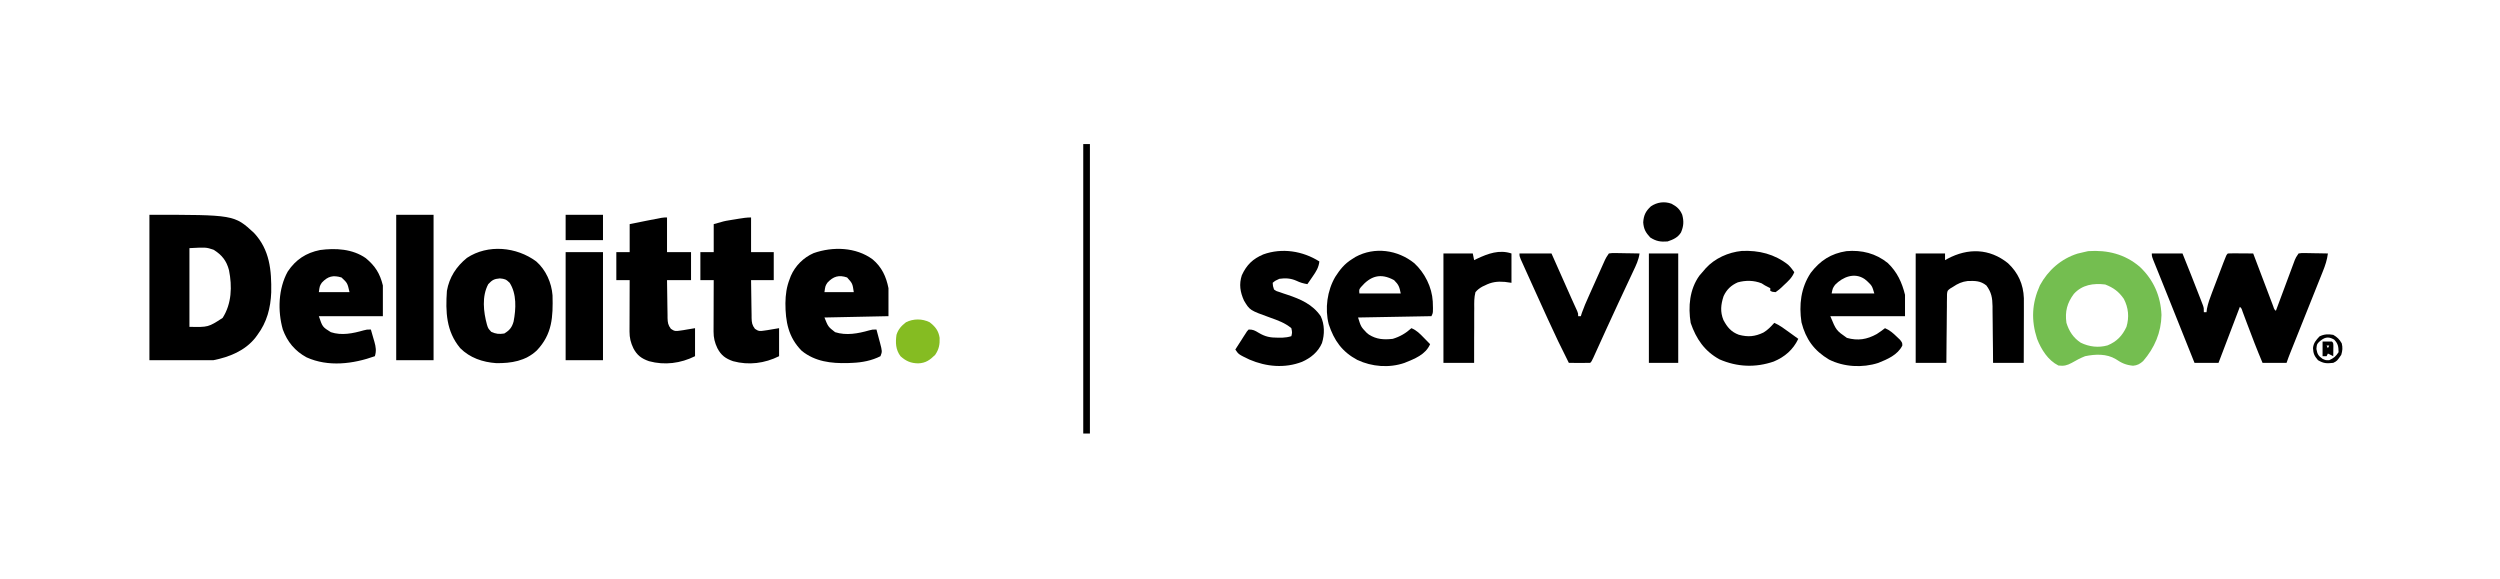
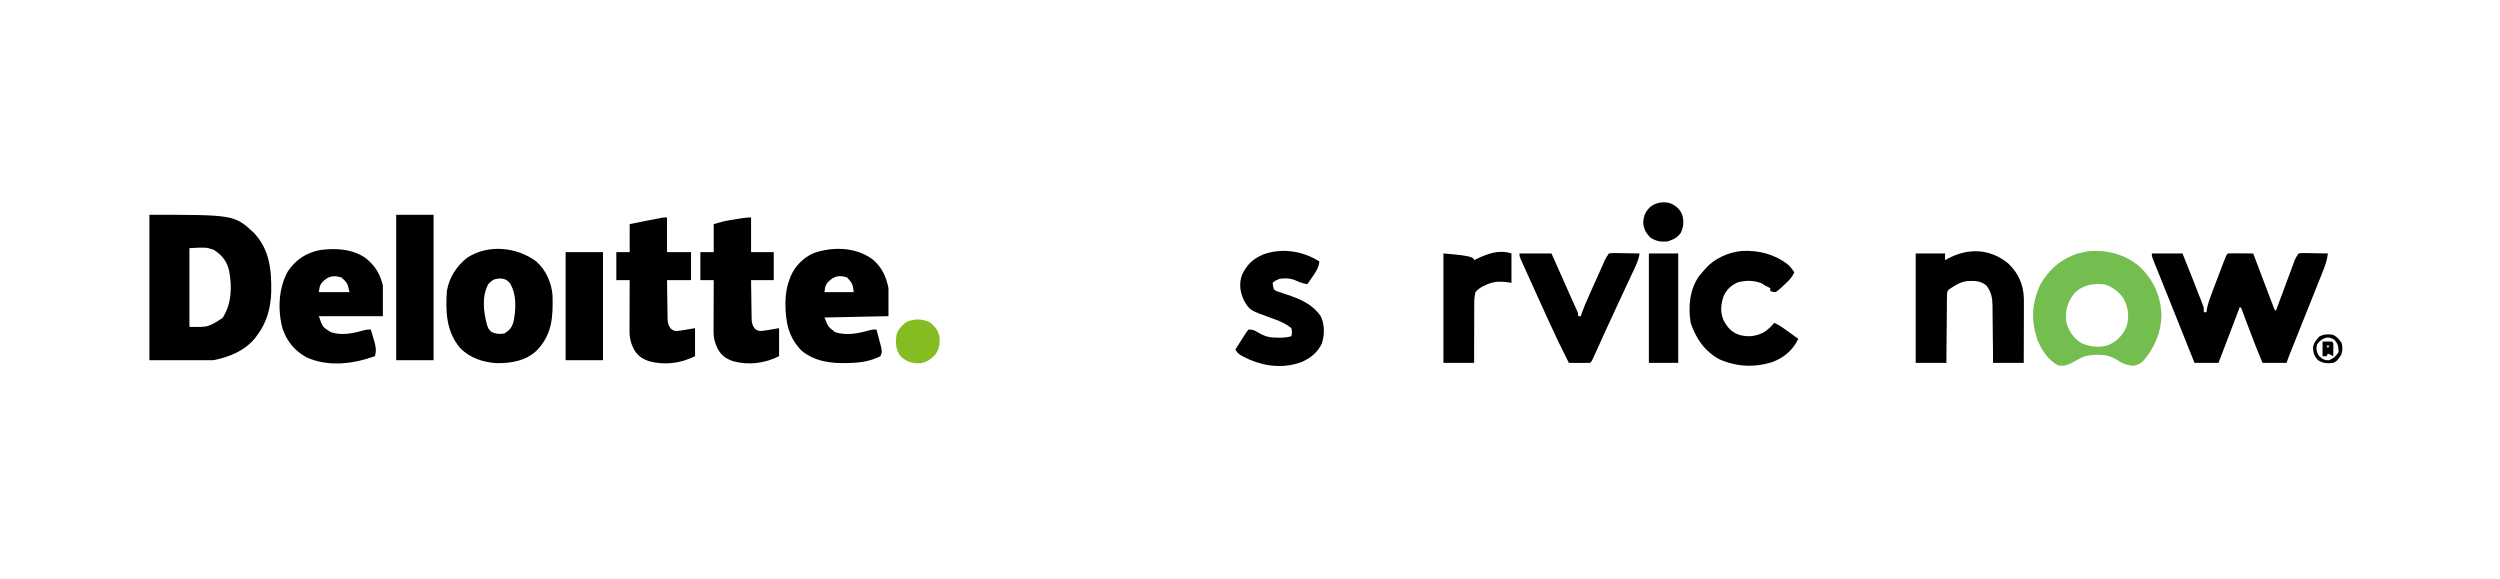
<svg xmlns="http://www.w3.org/2000/svg" version="1.1" width="1874" height="434">
  <path d="M0 0 C63.602 0 63.602 0 78.375 13.562 C90.247 26.236 91.599 41.684 91.312 58.172 C90.857 69.838 88.075 80.522 81 90 C80.475 90.717 79.951 91.433 79.41 92.172 C71.597 101.952 60.01 106.598 48 109 C32.16 109 16.32 109 0 109 C0 73.03 0 37.06 0 0 Z M30 25 C30 44.47 30 63.94 30 84 C44.124 84.279 44.124 84.279 54.875 77.312 C61.689 66.69 62.095 53.699 59.66 41.559 C57.829 34.461 54.28 30.024 48.062 26.188 C42.466 24.345 42.466 24.345 30 25 Z " fill="#000000" transform="translate(112,161)" />
  <path d="M0 0 C7.59 0 15.18 0 23 0 C27.229 10.497 31.429 21.003 35.5 31.562 C35.85 32.46 36.2 33.357 36.561 34.282 C36.881 35.118 37.201 35.955 37.531 36.816 C37.815 37.553 38.1 38.29 38.393 39.049 C39 41 39 41 39 44 C39.66 44 40.32 44 41 44 C41.101 43.188 41.201 42.377 41.305 41.54 C42.144 37.265 43.566 33.413 45.125 29.355 C45.432 28.545 45.739 27.735 46.055 26.9 C46.701 25.197 47.35 23.495 48.002 21.794 C49.003 19.181 49.994 16.564 50.984 13.947 C51.614 12.291 52.244 10.636 52.875 8.98 C53.322 7.802 53.322 7.802 53.778 6.601 C55.884 1.116 55.884 1.116 57 0 C58.416 -0.087 59.836 -0.107 61.254 -0.098 C62.535 -0.093 62.535 -0.093 63.842 -0.088 C65.189 -0.075 65.189 -0.075 66.562 -0.062 C67.464 -0.058 68.366 -0.053 69.295 -0.049 C71.53 -0.037 73.765 -0.021 76 0 C76.307 0.81 76.614 1.621 76.93 2.456 C78.095 5.529 79.26 8.603 80.425 11.676 C80.925 12.994 81.424 14.311 81.923 15.629 C83.373 19.456 84.825 23.282 86.281 27.106 C87.004 29.011 87.724 30.917 88.444 32.823 C88.892 34.001 89.339 35.18 89.801 36.395 C90.201 37.451 90.601 38.508 91.013 39.597 C91.783 41.912 91.783 41.912 93 43 C93.444 41.804 93.888 40.608 94.345 39.376 C95.993 34.941 97.645 30.508 99.299 26.075 C100.014 24.156 100.728 22.236 101.44 20.316 C102.464 17.557 103.493 14.8 104.523 12.043 C104.841 11.184 105.159 10.324 105.486 9.439 C105.937 8.238 105.937 8.238 106.396 7.012 C106.658 6.309 106.92 5.605 107.19 4.879 C108 3 108 3 110 0 C112.247 -0.341 112.247 -0.341 115.008 -0.293 C115.994 -0.283 116.98 -0.274 117.996 -0.264 C119.029 -0.239 120.061 -0.213 121.125 -0.188 C122.685 -0.167 122.685 -0.167 124.277 -0.146 C126.852 -0.111 129.426 -0.062 132 0 C131.389 4.745 130.027 8.926 128.24 13.335 C127.959 14.043 127.677 14.751 127.388 15.48 C126.462 17.806 125.528 20.127 124.594 22.449 C123.947 24.07 123.3 25.691 122.655 27.312 C120.957 31.569 119.253 35.823 117.546 40.077 C115.472 45.252 113.406 50.43 111.339 55.607 C109.731 59.634 108.122 63.66 106.509 67.684 C106.213 68.423 105.917 69.162 105.612 69.924 C105.06 71.303 104.507 72.682 103.954 74.061 C102.901 76.692 101.896 79.311 101 82 C95.06 82 89.12 82 83 82 C78.913 72.358 75.165 62.614 71.5 52.806 C70.779 50.877 70.054 48.948 69.328 47.02 C68.692 45.32 68.692 45.32 68.044 43.585 C67.24 41.11 67.24 41.11 66 40 C60.72 53.86 55.44 67.72 50 82 C44.06 82 38.12 82 32 82 C18.857 49.144 18.857 49.144 18.044 47.11 C17.505 45.763 16.966 44.415 16.427 43.068 C15.102 39.755 13.776 36.441 12.452 33.127 C10.123 27.298 7.79 21.472 5.434 15.654 C4.865 14.246 4.865 14.246 4.285 12.81 C3.596 11.104 2.903 9.4 2.208 7.696 C0 2.224 0 2.224 0 0 Z " fill="#000000" transform="translate(1613,190)" />
  <path d="M0 0 C10.338 9.774 15.679 21.927 16.25 36.125 C16.026 49.274 11.024 60.803 2.492 70.66 C0.145 72.768 -1.905 73.92 -5.078 74.152 C-10.391 73.627 -13.601 72.191 -17.984 69.215 C-24.886 65.055 -33.346 65.427 -41 67 C-44.524 68.382 -47.733 70.1 -51 72 C-54.587 73.94 -56.862 74.497 -61 74 C-68.839 70.08 -73.88 62 -77 54 C-81.555 40.062 -80.942 27.29 -74.875 13.875 C-68.801 2.612 -58.993 -5.992 -46.75 -9.875 C-45.173 -10.275 -43.59 -10.653 -42 -11 C-40.36 -11.371 -40.36 -11.371 -38.688 -11.75 C-24.183 -12.733 -11.159 -9.522 0 0 Z M-49.438 20.312 C-54.515 27.116 -56.198 33.614 -55 42 C-53.034 48.334 -49.859 53.19 -44.301 56.875 C-37.921 59.995 -30.984 60.814 -24.133 58.887 C-17.252 56.026 -13.09 51.674 -10 45 C-7.836 37.769 -8.491 30.666 -12 24 C-15.777 18.544 -19.783 15.632 -25.938 13.25 C-34.771 12.179 -43.177 13.415 -49.438 20.312 Z " fill="#74BE50" transform="translate(1604,200)" />
  <path d="M0 0 C7.162 6.266 11.481 15.973 12.177 25.397 C12.577 41.618 12.044 54.389 0.41 66.68 C-7.99 74.625 -18.848 76.364 -30.039 76.211 C-40.197 75.487 -49.743 72.267 -57.035 64.961 C-67.566 52.306 -68.074 37.748 -67 22 C-65.186 11.821 -59.962 3.805 -51.988 -2.684 C-36.247 -13.106 -14.735 -10.974 0 0 Z M-36 17 C-40.915 26.093 -39.593 37.812 -36.973 47.379 C-36.089 50.195 -36.089 50.195 -33.75 52.75 C-30.171 54.377 -27.893 54.556 -24 54 C-20.023 51.614 -18.241 49.446 -17 45 C-15.195 35.616 -14.591 24.219 -20 15.938 C-22.652 13.368 -23.576 13.04 -27.312 12.688 C-31.637 13.054 -33.049 13.88 -36 17 Z " fill="#000000" transform="translate(402,196)" />
  <path d="M0 0 C6.92 5.809 10.16 12.903 11.898 21.594 C11.898 28.524 11.898 35.454 11.898 42.594 C-3.942 42.924 -19.782 43.254 -36.102 43.594 C-33.336 50.532 -33.336 50.532 -28.102 54.594 C-19.744 57.29 -10.805 55.604 -2.598 53.25 C-0.102 52.594 -0.102 52.594 2.898 52.594 C3.598 55.174 4.283 57.757 4.961 60.344 C5.16 61.073 5.359 61.803 5.564 62.555 C7.248 69.053 7.248 69.053 5.898 72.594 C-0.539 75.885 -7.917 77.327 -15.102 77.594 C-16.235 77.645 -17.368 77.697 -18.535 77.75 C-31.093 78.058 -43.037 76.709 -53.102 68.594 C-63.185 58.471 -65.347 46.597 -65.353 32.901 C-65.271 26.411 -64.504 20.669 -62.102 14.594 C-61.835 13.882 -61.568 13.171 -61.293 12.438 C-58 4.828 -51.803 -1.334 -44.215 -4.664 C-29.841 -9.712 -12.529 -9.227 0 0 Z M-33.852 17.469 C-35.452 19.923 -35.452 19.923 -36.102 24.594 C-28.842 24.594 -21.582 24.594 -14.102 24.594 C-15.056 18.094 -15.056 18.094 -19.102 13.594 C-25.264 11.492 -29.406 12.705 -33.852 17.469 Z " fill="#000000" transform="translate(654.102,194.406)" />
  <path d="M0 0 C7.066 5.845 10.64 11.562 12.809 20.496 C12.809 28.086 12.809 35.676 12.809 43.496 C-3.031 43.496 -18.871 43.496 -35.191 43.496 C-32.452 51.594 -32.452 51.594 -26.191 55.496 C-18.139 58.18 -9.634 56.432 -1.688 54.152 C0.809 53.496 0.809 53.496 3.809 53.496 C4.51 55.889 5.195 58.284 5.871 60.684 C6.07 61.357 6.269 62.031 6.475 62.725 C7.572 66.67 8.026 69.552 6.809 73.496 C-9.469 79.329 -28.087 81.725 -44.379 74.371 C-53.088 69.63 -58.781 62.775 -62.191 53.496 C-66.144 39.59 -65.612 22.842 -58.504 10.059 C-52.534 1.125 -44.806 -3.977 -34.27 -6.09 C-22.608 -7.659 -9.913 -6.945 0 0 Z M-32.941 18.371 C-34.542 20.826 -34.542 20.826 -35.191 25.496 C-27.601 25.496 -20.011 25.496 -12.191 25.496 C-13.749 18.661 -13.749 18.661 -18.191 14.496 C-24.443 12.596 -28.411 13.517 -32.941 18.371 Z " fill="#000000" transform="translate(274.191,193.504)" />
-   <path d="M0 0 C7.002 6.754 10.587 14.462 12.879 23.812 C12.879 29.093 12.879 34.373 12.879 39.812 C-5.601 39.812 -24.081 39.812 -43.121 39.812 C-38.719 50.462 -38.719 50.462 -30.672 56.102 C-22.435 58.397 -15.674 57.304 -8.277 53.199 C-6.144 51.827 -4.125 50.366 -2.121 48.812 C1.463 50.345 3.907 52.48 6.691 55.188 C7.908 56.344 7.908 56.344 9.148 57.523 C10.879 59.812 10.879 59.812 10.848 61.887 C7.325 68.89 -0.289 72.103 -7.191 74.867 C-19.073 78.701 -32.897 77.93 -44.07 72.336 C-55.293 65.63 -61.476 57.139 -64.734 44.418 C-66.683 31.291 -65.235 18.598 -57.809 7.375 C-50.788 -1.842 -42.558 -7.166 -31.047 -8.934 C-19.571 -9.929 -9.024 -7.292 0 0 Z M-39.559 16.312 C-41.366 18.919 -41.366 18.919 -42.121 22.812 C-31.561 22.812 -21.001 22.812 -10.121 22.812 C-11.83 17.066 -11.83 17.066 -15.559 13.5 C-16.155 13.009 -16.752 12.518 -17.367 12.012 C-24.962 6.819 -33.752 10.357 -39.559 16.312 Z " fill="#000000" transform="translate(1415.121,197.188)" />
-   <path d="M0 0 C7.849 7.29 13.2 17.934 13.809 28.68 C14.102 37.093 14.102 37.093 12.809 39.68 C-14.416 40.175 -14.416 40.175 -42.191 40.68 C-40.027 47.629 -40.027 47.629 -35.816 52.055 C-35.252 52.516 -34.687 52.978 -34.105 53.453 C-28.371 57.128 -22.832 57.426 -16.191 56.68 C-10.787 55.067 -6.384 52.467 -2.191 48.68 C1.711 50.266 4.144 52.813 7.059 55.805 C7.951 56.715 8.843 57.625 9.762 58.562 C10.437 59.261 11.113 59.96 11.809 60.68 C8.374 68.585 0.198 71.639 -7.359 74.699 C-18.826 78.669 -31.771 77.62 -42.695 72.508 C-54.173 66.381 -60.145 57.967 -64.191 45.68 C-67.174 33.999 -65.331 20.534 -59.254 10.18 C-55.75 4.723 -52.369 0.453 -46.816 -3.008 C-45.901 -3.589 -44.986 -4.171 -44.043 -4.77 C-29.779 -12.527 -12.433 -10.056 0 0 Z M-40.09 17.961 C-41.461 19.76 -41.461 19.76 -41.191 22.68 C-30.961 22.68 -20.731 22.68 -10.191 22.68 C-11.196 17.657 -11.7 16.171 -15.191 12.68 C-25.4 7.094 -32.89 9.542 -40.09 17.961 Z " fill="#000000" transform="translate(1060.191,197.32)" />
  <path d="M0 0 C7.611 7.103 11.542 15.799 11.904 26.203 C11.932 29.282 11.929 32.359 11.914 35.438 C11.913 36.561 11.911 37.685 11.91 38.842 C11.904 42.418 11.892 45.994 11.879 49.57 C11.874 52 11.869 54.43 11.865 56.859 C11.855 62.805 11.836 68.75 11.816 74.695 C4.226 74.695 -3.364 74.695 -11.184 74.695 C-11.209 71.095 -11.235 67.495 -11.262 63.785 C-11.3 60.287 -11.345 56.789 -11.391 53.29 C-11.419 50.865 -11.441 48.439 -11.455 46.013 C-11.476 42.52 -11.523 39.028 -11.574 35.535 C-11.575 34.456 -11.577 33.376 -11.578 32.264 C-11.701 25.875 -12.374 21.892 -16.184 16.695 C-20.666 13.108 -24.622 13.199 -30.172 13.336 C-34.458 13.847 -37.642 15.289 -41.184 17.695 C-41.868 18.105 -42.552 18.515 -43.257 18.937 C-45.396 20.547 -45.396 20.547 -45.703 23.106 C-45.711 24.059 -45.72 25.011 -45.729 25.993 C-45.759 27.614 -45.759 27.614 -45.789 29.268 C-45.791 31.017 -45.791 31.017 -45.793 32.801 C-45.81 33.995 -45.826 35.189 -45.843 36.42 C-45.892 40.241 -45.913 44.062 -45.934 47.883 C-45.962 50.471 -45.992 53.059 -46.023 55.646 C-46.097 61.996 -46.147 68.345 -46.184 74.695 C-53.774 74.695 -61.364 74.695 -69.184 74.695 C-69.184 47.635 -69.184 20.575 -69.184 -7.305 C-61.924 -7.305 -54.664 -7.305 -47.184 -7.305 C-47.184 -5.655 -47.184 -4.005 -47.184 -2.305 C-46.578 -2.642 -45.972 -2.98 -45.348 -3.328 C-30.005 -11.495 -13.89 -11.169 0 0 Z " fill="#000000" transform="translate(1505.184,197.305)" />
  <path d="M0 0 C0 8.58 0 17.16 0 26 C5.94 26 11.88 26 18 26 C18 32.93 18 39.86 18 47 C12.06 47 6.12 47 0 47 C0.051 51.77 0.114 56.537 0.208 61.307 C0.236 62.928 0.257 64.55 0.271 66.172 C0.292 68.506 0.339 70.838 0.391 73.172 C0.392 73.895 0.393 74.618 0.394 75.363 C0.494 78.817 0.768 80.696 2.89 83.476 C5.545 85.393 6.681 85.315 9.875 84.812 C10.697 84.695 11.52 84.578 12.367 84.457 C13.236 84.306 14.105 84.155 15 84 C17.97 83.505 17.97 83.505 21 83 C21 89.93 21 96.86 21 104 C10.249 109.375 -1.738 110.953 -13.5 107.75 C-19.168 105.76 -22.448 103.356 -25.25 98 C-27.226 93.854 -28.127 90.197 -28.114 85.599 C-28.113 84.738 -28.113 83.877 -28.113 82.991 C-28.108 82.071 -28.103 81.151 -28.098 80.203 C-28.096 79.254 -28.095 78.306 -28.093 77.328 C-28.088 74.302 -28.075 71.276 -28.062 68.25 C-28.057 66.197 -28.053 64.143 -28.049 62.09 C-28.038 57.06 -28.021 52.03 -28 47 C-31.3 47 -34.6 47 -38 47 C-38 40.07 -38 33.14 -38 26 C-34.7 26 -31.4 26 -28 26 C-28 19.07 -28 12.14 -28 5 C-24.824 4.361 -21.648 3.721 -18.375 3.062 C-17.385 2.863 -16.396 2.663 -15.376 2.457 C-3.128 0 -3.128 0 0 0 Z " fill="#000000" transform="translate(500,163)" />
  <path d="M0 0 C0 8.58 0 17.16 0 26 C5.61 26 11.22 26 17 26 C17 32.93 17 39.86 17 47 C11.39 47 5.78 47 0 47 C0.051 51.77 0.114 56.537 0.208 61.307 C0.236 62.928 0.257 64.55 0.271 66.172 C0.292 68.506 0.339 70.838 0.391 73.172 C0.392 73.895 0.393 74.618 0.394 75.363 C0.494 78.817 0.768 80.696 2.89 83.476 C5.545 85.393 6.681 85.315 9.875 84.812 C10.697 84.695 11.52 84.578 12.367 84.457 C13.236 84.306 14.105 84.155 15 84 C17.97 83.505 17.97 83.505 21 83 C21 89.93 21 96.86 21 104 C10.249 109.375 -1.738 110.953 -13.5 107.75 C-19.168 105.76 -22.448 103.356 -25.25 98 C-27.226 93.854 -28.127 90.197 -28.114 85.599 C-28.113 84.738 -28.113 83.877 -28.113 82.991 C-28.108 82.071 -28.103 81.151 -28.098 80.203 C-28.096 79.254 -28.095 78.306 -28.093 77.328 C-28.088 74.302 -28.075 71.276 -28.062 68.25 C-28.057 66.197 -28.053 64.143 -28.049 62.09 C-28.038 57.06 -28.021 52.03 -28 47 C-31.3 47 -34.6 47 -38 47 C-38 40.07 -38 33.14 -38 26 C-34.7 26 -31.4 26 -28 26 C-28 19.07 -28 12.14 -28 5 C-20.117 2.748 -20.117 2.748 -16.484 2.148 C-15.708 2.02 -14.932 1.891 -14.133 1.758 C-13.346 1.631 -12.56 1.505 -11.75 1.375 C-10.948 1.241 -10.146 1.107 -9.32 0.969 C-6.154 0.45 -3.217 0 0 0 Z " fill="#000000" transform="translate(563,163)" />
  <path d="M0 0 C1.768 1.702 3.168 3.529 4.586 5.527 C2.974 9.696 -0.076 12.377 -3.289 15.34 C-3.819 15.855 -4.349 16.37 -4.895 16.9 C-6.469 18.359 -6.469 18.359 -9.414 20.527 C-11.797 20.352 -11.797 20.352 -13.414 19.527 C-13.414 18.867 -13.414 18.207 -13.414 17.527 C-13.95 17.259 -14.487 16.991 -15.039 16.715 C-17.414 15.527 -17.414 15.527 -19.914 13.902 C-25.689 11.634 -31.795 11.529 -37.793 13.184 C-42.796 15.386 -46.12 18.563 -48.414 23.527 C-50.486 29.808 -51.067 35.266 -48.516 41.457 C-45.683 46.78 -42.743 50.353 -36.977 52.465 C-30.09 54.304 -24.976 53.866 -18.57 50.816 C-15.258 48.836 -12.968 46.408 -10.414 43.527 C-6.286 45.341 -2.793 48.019 0.836 50.652 C1.486 51.12 2.135 51.588 2.805 52.07 C4.4 53.22 5.993 54.373 7.586 55.527 C3.685 63.678 -2.5 69.051 -10.82 72.535 C-24.505 77.234 -38.204 76.678 -51.477 70.902 C-62.752 64.71 -68.948 55.537 -73.078 43.609 C-75.053 31.371 -73.925 18.503 -66.602 8.215 C-65.562 6.966 -64.5 5.736 -63.414 4.527 C-62.627 3.603 -62.627 3.603 -61.824 2.66 C-54.964 -4.861 -44.894 -9.35 -34.797 -10.367 C-21.951 -10.936 -10.206 -8.045 0 0 Z " fill="#000000" transform="translate(1340.414,198.473)" />
  <path d="M0 0 C-0.54 4.619 -2.44 7.524 -5.062 11.312 C-5.796 12.381 -6.529 13.45 -7.285 14.551 C-7.851 15.359 -8.417 16.167 -9 17 C-12.113 16.455 -14.363 15.826 -17.25 14.438 C-21.45 12.576 -25.472 12.34 -30 13 C-32.98 14.332 -32.98 14.332 -35 16 C-34.842 18.446 -34.842 18.446 -34 21 C-32.09 22.322 -32.09 22.322 -29.625 23.027 C-28.721 23.345 -27.818 23.663 -26.887 23.99 C-25.934 24.303 -24.981 24.615 -24 24.938 C-14.08 28.26 -5.092 32.14 1 41 C3.976 47.236 3.999 54.633 1.938 61.188 C-0.948 67.863 -6.451 72.321 -12.988 75.223 C-25.87 80.2 -39.78 78.942 -52.344 73.57 C-60.581 69.628 -60.581 69.628 -63 66 C-61.408 63.491 -59.803 60.994 -58.188 58.5 C-57.736 57.785 -57.284 57.069 -56.818 56.332 C-56.377 55.655 -55.935 54.979 -55.48 54.281 C-54.876 53.339 -54.876 53.339 -54.259 52.377 C-53.843 51.923 -53.428 51.468 -53 51 C-49.59 51 -48.444 51.722 -45.562 53.438 C-40.513 56.436 -36.876 57.14 -31 57.125 C-29.969 57.128 -28.938 57.13 -27.875 57.133 C-25.403 57.019 -23.356 56.714 -21 56 C-20.33 53.214 -20.33 53.214 -21 50 C-25.801 45.999 -31.134 44.151 -36.938 42.062 C-52.171 36.569 -52.171 36.569 -56.5 29.312 C-59.376 22.961 -60.334 17.085 -58.129 10.332 C-54.514 2.497 -49.902 -1.943 -42 -5.312 C-28.002 -10.349 -12.498 -7.924 0 0 Z " fill="#000000" transform="translate(989,196)" />
  <path d="M0 0 C7.92 0 15.84 0 24 0 C38.077 31.674 38.077 31.674 39.021 33.806 C39.717 35.366 40.422 36.923 41.132 38.477 C41.682 39.687 41.682 39.687 42.243 40.922 C42.579 41.655 42.915 42.388 43.262 43.144 C44 45 44 45 44 47 C44.66 47 45.32 47 46 47 C46.251 46.191 46.501 45.383 46.76 44.55 C48.236 40.324 50.011 36.288 51.844 32.207 C52.214 31.379 52.583 30.551 52.964 29.698 C53.743 27.957 54.523 26.217 55.304 24.477 C56.5 21.813 57.69 19.146 58.879 16.479 C59.638 14.784 60.397 13.089 61.156 11.395 C61.512 10.598 61.867 9.801 62.233 8.98 C62.567 8.238 62.9 7.497 63.244 6.734 C63.536 6.083 63.827 5.433 64.128 4.763 C65 3 65 3 67 0 C69.338 -0.341 69.338 -0.341 72.227 -0.293 C73.773 -0.278 73.773 -0.278 75.352 -0.264 C76.432 -0.239 77.512 -0.213 78.625 -0.188 C79.713 -0.174 80.801 -0.16 81.922 -0.146 C84.615 -0.111 87.307 -0.062 90 0 C89.343 4.844 87.377 8.856 85.309 13.227 C84.931 14.036 84.554 14.845 84.165 15.678 C82.927 18.33 81.682 20.977 80.438 23.625 C78.707 27.324 76.981 31.026 75.254 34.727 C74.597 36.132 74.597 36.132 73.927 37.565 C70.993 43.85 68.09 50.149 65.215 56.461 C64.844 57.276 64.472 58.091 64.09 58.93 C62.668 62.054 61.247 65.179 59.83 68.305 C58.865 70.433 57.898 72.56 56.93 74.688 C56.113 76.488 56.113 76.488 55.281 78.324 C54 81 54 81 53 82 C50.301 82.073 47.635 82.092 44.938 82.062 C43.522 82.051 42.106 82.04 40.69 82.029 C38.863 82.015 38.863 82.015 37 82 C31.52 71.212 26.311 60.331 21.312 49.312 C20.624 47.799 19.935 46.285 19.246 44.772 C17.501 40.936 15.761 37.097 14.023 33.258 C13.017 31.038 12.01 28.818 11.001 26.599 C9.451 23.184 7.905 19.767 6.363 16.348 C5.79 15.08 5.216 13.812 4.642 12.545 C3.851 10.801 3.066 9.055 2.281 7.309 C1.838 6.327 1.396 5.345 0.939 4.334 C0 2 0 2 0 0 Z " fill="#000000" transform="translate(1139,190)" />
  <path d="M0 0 C9.24 0 18.48 0 28 0 C28 35.97 28 71.94 28 109 C18.76 109 9.52 109 0 109 C0 73.03 0 37.06 0 0 Z " fill="#000000" transform="translate(297,161)" />
-   <path d="M0 0 C0 7.26 0 14.52 0 22 C-1.629 21.773 -3.259 21.546 -4.938 21.312 C-10.571 20.813 -14.968 21.38 -20 24 C-20.568 24.259 -21.136 24.518 -21.721 24.784 C-23.909 25.998 -25.376 27.083 -27 29 C-28.053 33.014 -27.954 36.952 -27.902 41.082 C-27.921 42.836 -27.921 42.836 -27.94 44.625 C-27.971 48.355 -27.955 52.083 -27.938 55.812 C-27.951 58.343 -27.967 60.874 -27.986 63.404 C-28.033 69.604 -28.015 75.799 -28 82 C-35.59 82 -43.18 82 -51 82 C-51 54.94 -51 27.88 -51 0 C-43.74 0 -36.48 0 -29 0 C-28.67 1.65 -28.34 3.3 -28 5 C-27.276 4.651 -26.551 4.301 -25.805 3.941 C-17.537 0.05 -9.101 -3.034 0 0 Z " fill="#000000" transform="translate(1133,190)" />
+   <path d="M0 0 C0 7.26 0 14.52 0 22 C-1.629 21.773 -3.259 21.546 -4.938 21.312 C-10.571 20.813 -14.968 21.38 -20 24 C-20.568 24.259 -21.136 24.518 -21.721 24.784 C-23.909 25.998 -25.376 27.083 -27 29 C-28.053 33.014 -27.954 36.952 -27.902 41.082 C-27.921 42.836 -27.921 42.836 -27.94 44.625 C-27.971 48.355 -27.955 52.083 -27.938 55.812 C-27.951 58.343 -27.967 60.874 -27.986 63.404 C-28.033 69.604 -28.015 75.799 -28 82 C-35.59 82 -43.18 82 -51 82 C-51 54.94 -51 27.88 -51 0 C-28.67 1.65 -28.34 3.3 -28 5 C-27.276 4.651 -26.551 4.301 -25.805 3.941 C-17.537 0.05 -9.101 -3.034 0 0 Z " fill="#000000" transform="translate(1133,190)" />
  <path d="M0 0 C9.24 0 18.48 0 28 0 C28 26.73 28 53.46 28 81 C18.76 81 9.52 81 0 81 C0 54.27 0 27.54 0 0 Z " fill="#000000" transform="translate(424,189)" />
  <path d="M0 0 C7.26 0 14.52 0 22 0 C22 27.06 22 54.12 22 82 C14.74 82 7.48 82 0 82 C0 54.94 0 27.88 0 0 Z " fill="#000000" transform="translate(1236,190)" />
-   <path d="M0 0 C1.65 0 3.3 0 5 0 C5 71.61 5 143.22 5 217 C3.35 217 1.7 217 0 217 C0 145.39 0 73.78 0 0 Z " fill="#000000" transform="translate(812,108)" />
  <path d="M0 0 C4.249 3.314 6.64 6.276 7.469 11.68 C7.669 16.642 6.977 20.255 4.125 24.438 C0.204 28.296 -2.958 30.589 -8.5 30.812 C-14.083 30.748 -17.746 29.17 -21.875 25.438 C-25.503 20.562 -25.693 15.304 -24.875 9.438 C-23.526 5.205 -21.262 2.74 -17.75 0 C-12.144 -2.779 -5.606 -2.779 0 0 Z " fill="#85BC22" transform="translate(696.875,241.562)" />
  <path d="M0 0 C3.958 2.084 6.306 4.169 8.027 8.281 C9.344 13.265 9.081 16.815 7.117 21.484 C4.781 25.336 1.149 26.907 -2.973 28.281 C-8.222 28.677 -11.526 28.147 -15.973 25.281 C-19.377 21.601 -20.842 19.016 -21.223 13.969 C-20.862 8.644 -19.387 5.59 -15.473 1.969 C-10.784 -1.196 -5.34 -1.946 0 0 Z " fill="#000000" transform="translate(1252.973,152.719)" />
-   <path d="M0 0 C9.24 0 18.48 0 28 0 C28 6.27 28 12.54 28 19 C18.76 19 9.52 19 0 19 C0 12.73 0 6.46 0 0 Z " fill="#000000" transform="translate(424,161)" />
  <path d="M0 0 C3.093 1.815 4.587 3.286 6.375 6.375 C7.164 9.691 6.955 11.726 6 15 C2.847 19.576 2.847 19.576 0 21 C-4.974 21.497 -7.063 21.545 -11.438 19 C-14.206 15.759 -14.953 14.075 -15.172 9.926 C-14.827 6.066 -12.856 3.919 -10.312 1.188 C-6.909 -0.56 -3.697 -0.662 0 0 Z M-10.789 5.438 C-12.312 7.152 -12.312 7.152 -12.625 10.562 C-11.909 14.503 -11.248 15.717 -8 18 C-5.599 19.08 -5.599 19.08 -3 19 C0.486 17.378 1.843 16.235 4 13 C3.922 8.731 3.662 6.698 0.688 3.562 C-4.053 0.806 -6.863 1.93 -10.789 5.438 Z " fill="#000000" transform="translate(1749,251)" />
  <path d="M0 0 C2.333 -0.042 4.667 -0.041 7 0 C8 1 8 1 8.098 3.285 C8.086 4.202 8.074 5.118 8.062 6.062 C8.053 6.982 8.044 7.901 8.035 8.848 C8.024 9.558 8.012 10.268 8 11 C6.68 10.34 5.36 9.68 4 9 C3.67 9.66 3.34 10.32 3 11 C2.01 11 1.02 11 0 11 C0 7.37 0 3.74 0 0 Z M3 3 C3.33 3.66 3.66 4.32 4 5 C4.33 4.34 4.66 3.68 5 3 C4.34 3 3.68 3 3 3 Z " fill="#000000" transform="translate(1741,256)" />
</svg>